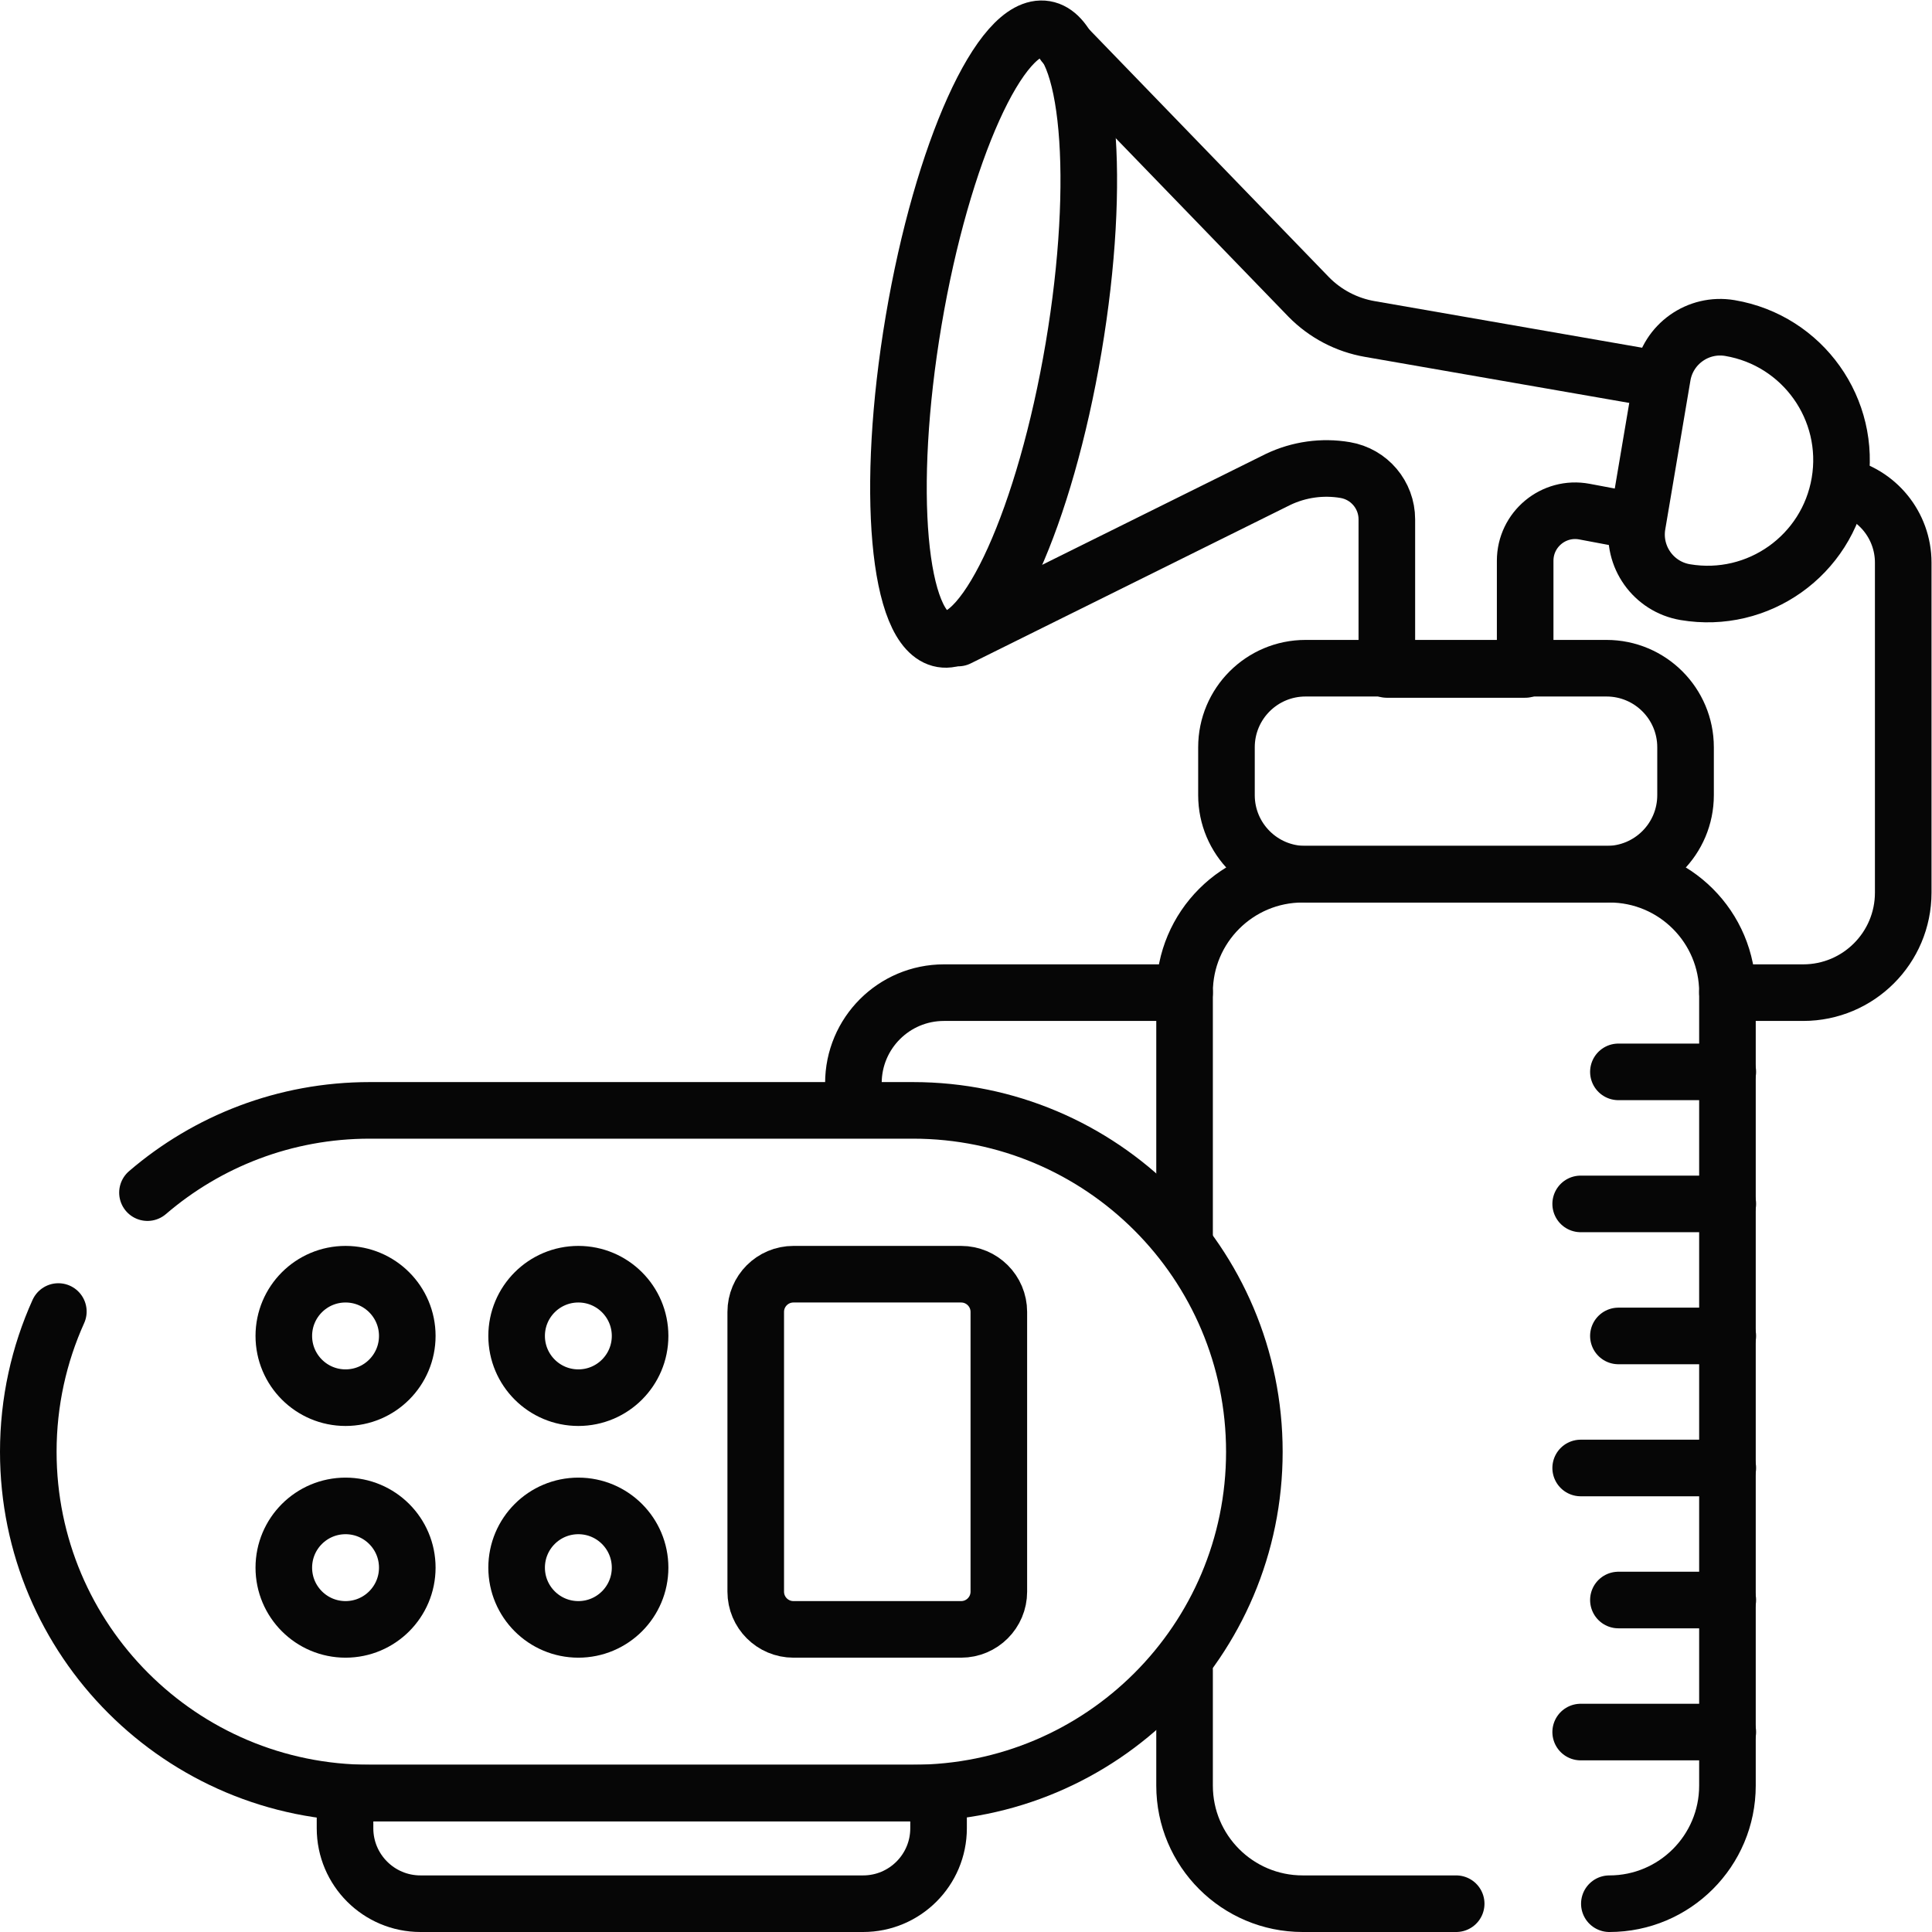
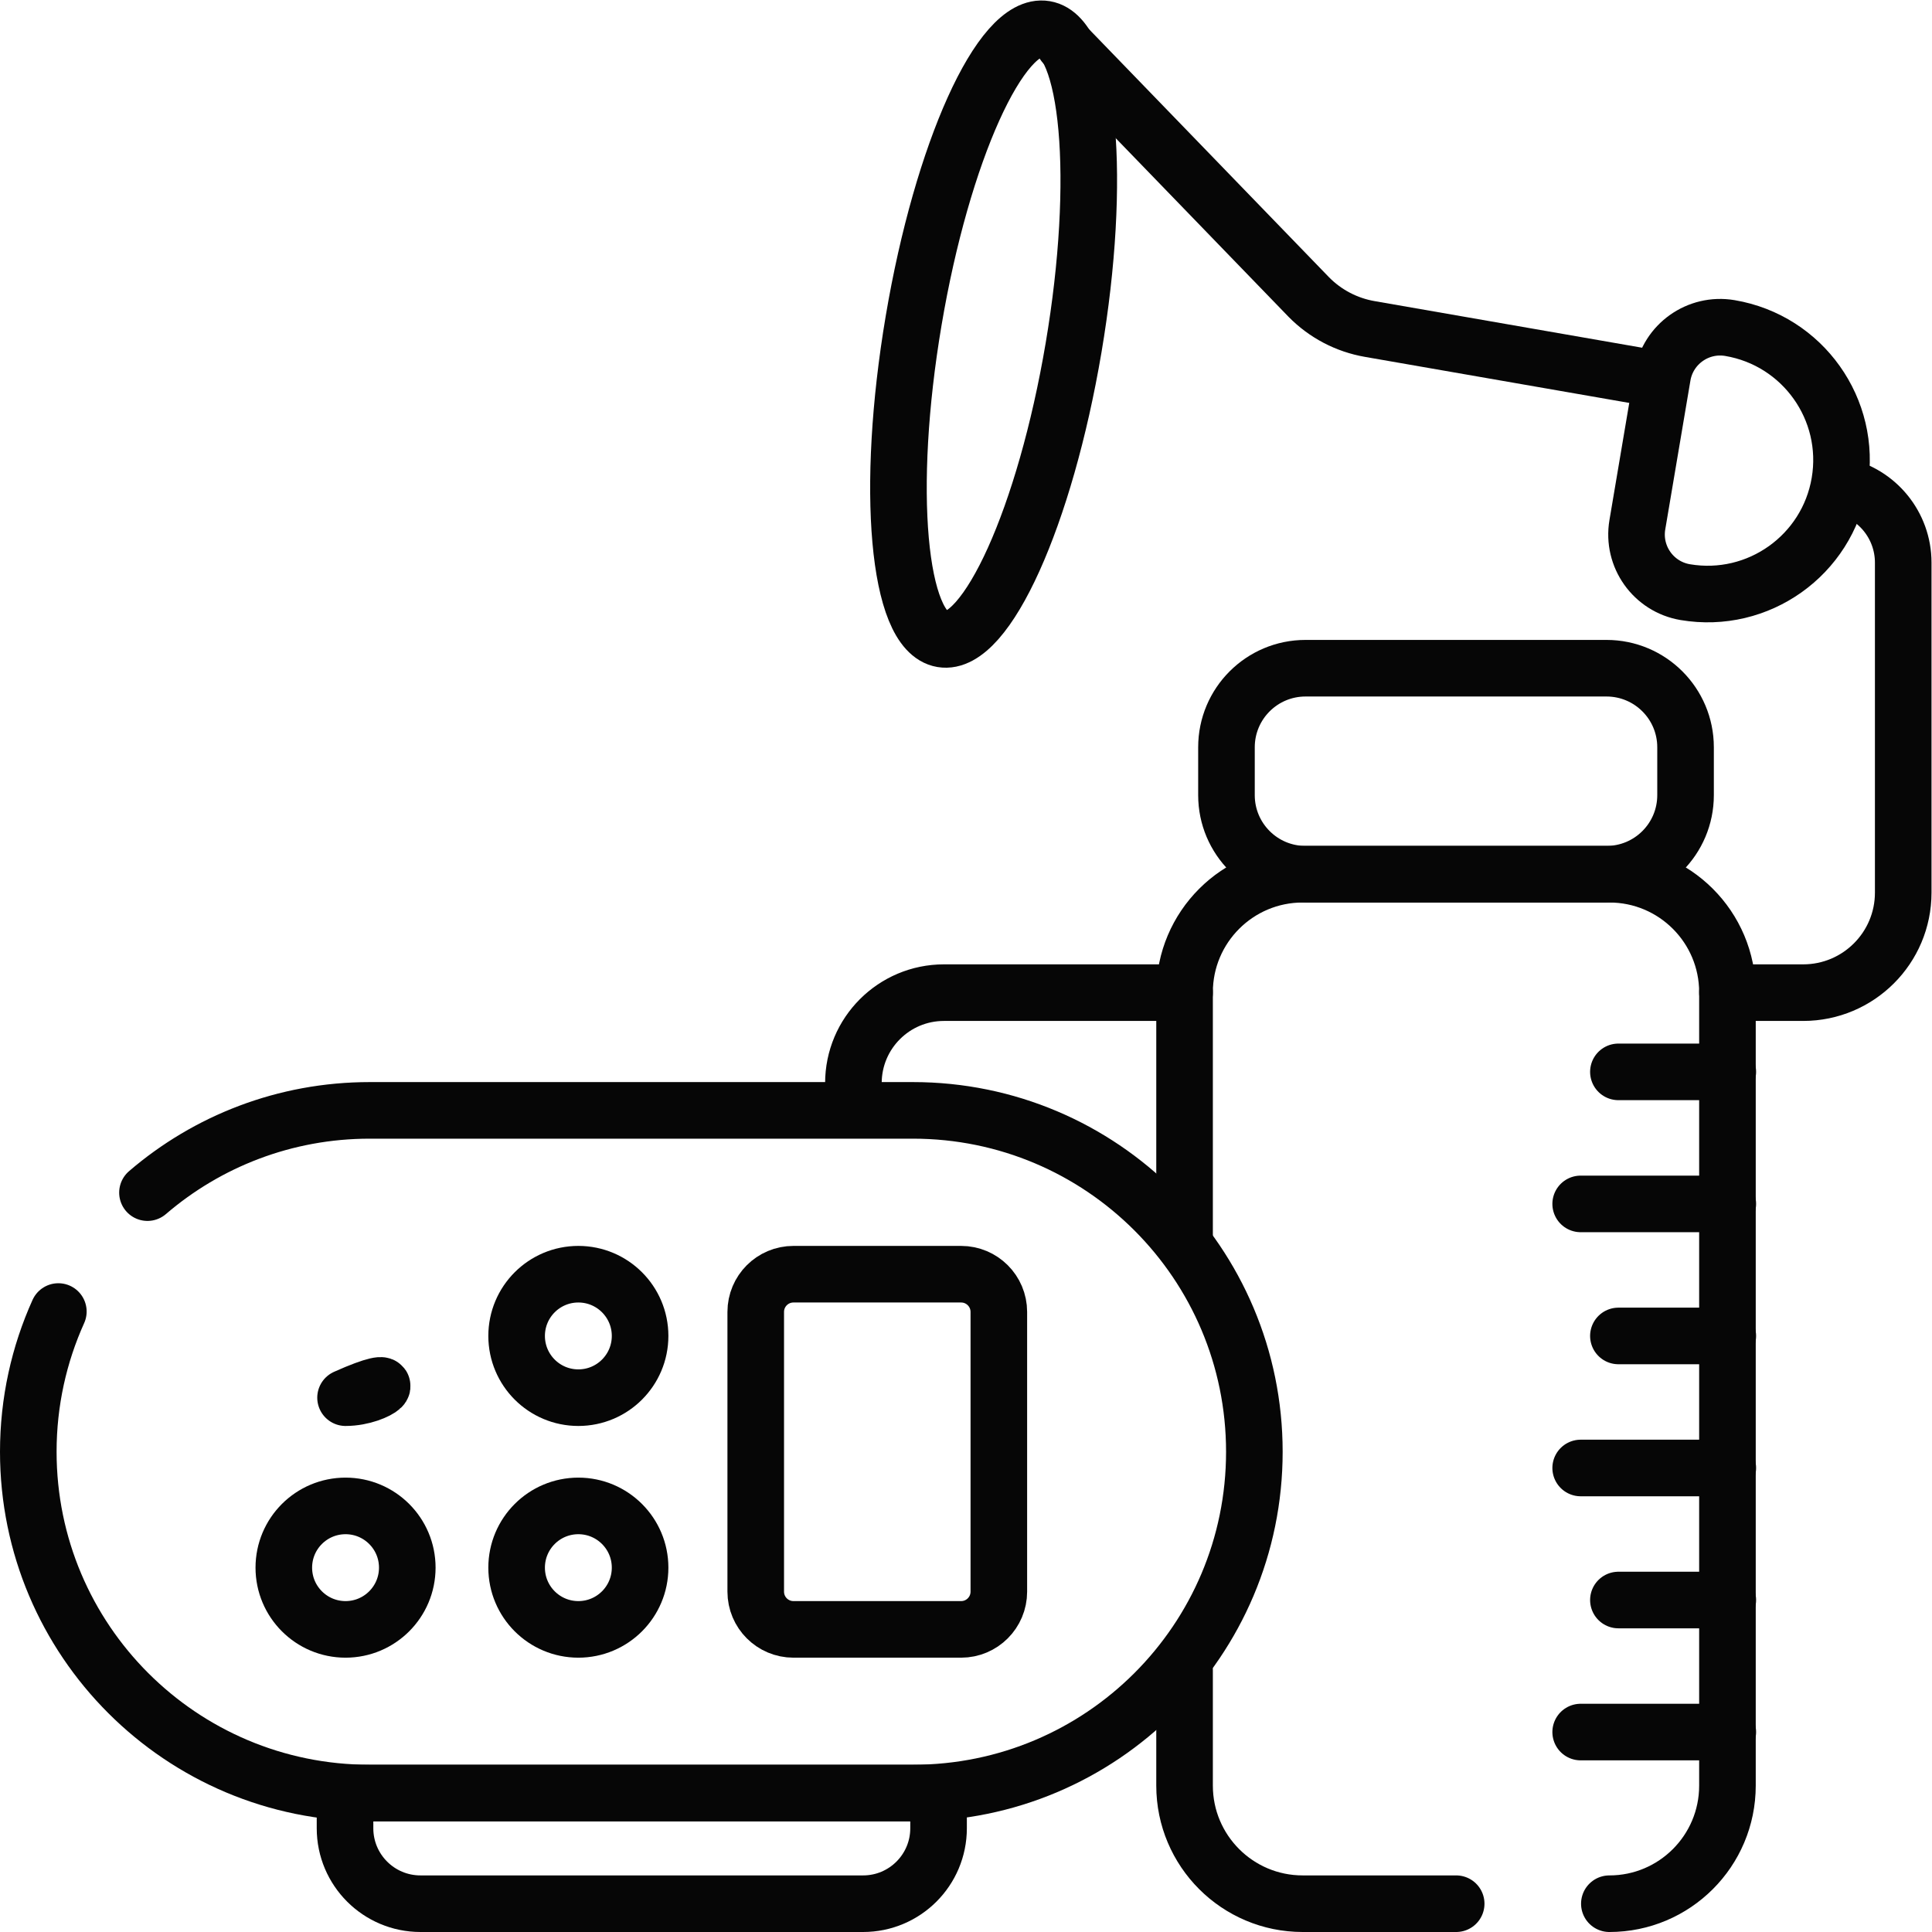
<svg xmlns="http://www.w3.org/2000/svg" version="1.1" id="svg2871" xml:space="preserve" width="682.667" height="682.667" viewBox="0 0 682.667 682.667">
  <defs id="defs2875">
    <clipPath clipPathUnits="userSpaceOnUse" id="clipPath2885">
      <path d="M 0,512 H 512 V 0 H 0 Z" id="path2883" />
    </clipPath>
  </defs>
  <g id="g2877" transform="matrix(1.333,0,0,-1.333,0,682.667)">
    <g id="g2879">
      <g id="g2881" clip-path="url(#clipPath2885)">
        <g id="g2887" transform="translate(314,249)">
          <path d="m 0,0 h -63.783 c -13.255,0 -24,-10.745 -24,-24 v -6" style="fill:none;stroke:#060606;stroke-width:15;stroke-linecap:round;stroke-linejoin:round;stroke-miterlimit:10;stroke-dasharray:none;stroke-opacity:1" id="path2889" />
        </g>
        <g id="g2891" transform="translate(487.938,383.356)">
          <path d="m 0,0 c 9.608,-1.998 16.562,-10.479 16.562,-20.369 v -87.47 c 0,-14.644 -11.873,-26.516 -26.517,-26.516 h -20.076" style="fill:none;stroke:#060606;stroke-width:15;stroke-linecap:round;stroke-linejoin:round;stroke-miterlimit:10;stroke-dasharray:none;stroke-opacity:1" id="path2893" />
        </g>
        <g id="g2895" transform="translate(438.379,411.805)">
          <path d="m 0,0 -75.317,13.12 c -6.123,1.067 -11.758,4.022 -16.117,8.451 l -64.945,67.124" style="fill:none;stroke:#060606;stroke-width:15;stroke-linecap:round;stroke-linejoin:round;stroke-miterlimit:10;stroke-dasharray:none;stroke-opacity:1" id="path2897" />
        </g>
        <g id="g2899" transform="translate(254,343)">
-           <path d="m 0,0 84.83,42.064 c 5.522,2.624 11.717,3.486 17.744,2.466 6.378,-1.078 11.046,-6.601 11.046,-13.069 V -8.333 h 36.667 v 28.817 c 0,8.303 7.546,14.562 15.706,13.027 l 12.444,-2.341" style="fill:none;stroke:#060606;stroke-width:15;stroke-linecap:round;stroke-linejoin:round;stroke-miterlimit:10;stroke-dasharray:none;stroke-opacity:1" id="path2901" />
-         </g>
+           </g>
        <g id="g2903" transform="translate(386,7.5)">
          <path d="M 0,0 H -40.693 C -57.983,0 -72,14.017 -72,31.307 v 30.594" style="fill:none;stroke:#060606;stroke-width:15;stroke-linecap:round;stroke-linejoin:round;stroke-miterlimit:10;stroke-dasharray:none;stroke-opacity:1" id="path2905" />
        </g>
        <g id="g2907" transform="translate(314,183.317)">
          <path d="m 0,0 v 65.771 c 0,17.29 14.017,31.306 31.307,31.306 h 81.295 c 17.29,0 31.305,-14.016 31.305,-31.306 v -210.282 c 0,-17.29 -14.015,-31.306 -31.305,-31.306" style="fill:none;stroke:#060606;stroke-width:15;stroke-linecap:round;stroke-linejoin:round;stroke-miterlimit:10;stroke-dasharray:none;stroke-opacity:1" id="path2909" />
        </g>
        <g id="g2911" transform="translate(15.466,164.472)">
          <path d="m 0,0 c -5.118,-11.343 -7.966,-23.929 -7.966,-37.18 0,-49.982 40.518,-90.459 90.5,-90.459 h 144 c 49.981,0 90.5,40.477 90.5,90.459 0,49.982 -40.519,90.5 -90.5,90.5 h -144 c -22.5,0 -43.08,-8.214 -58.911,-21.803" style="fill:none;stroke:#060606;stroke-width:15;stroke-linecap:round;stroke-linejoin:round;stroke-miterlimit:10;stroke-dasharray:none;stroke-opacity:1" id="path2913" />
        </g>
        <g id="g2915" transform="translate(91.597,141.638)">
-           <path d="m 0,0 v 0 c -9.038,0 -16.365,7.327 -16.365,16.365 0,9.037 7.327,16.364 16.365,16.364 9.038,0 16.364,-7.327 16.364,-16.364 C 16.364,7.327 9.038,0 0,0 Z" style="fill:none;stroke:#060606;stroke-width:15;stroke-linecap:round;stroke-linejoin:round;stroke-miterlimit:10;stroke-dasharray:none;stroke-opacity:1" id="path2917" />
+           <path d="m 0,0 v 0 C 16.364,7.327 9.038,0 0,0 Z" style="fill:none;stroke:#060606;stroke-width:15;stroke-linecap:round;stroke-linejoin:round;stroke-miterlimit:10;stroke-dasharray:none;stroke-opacity:1" id="path2917" />
        </g>
        <g id="g2919" transform="translate(153.309,141.638)">
          <path d="m 0,0 v 0 c -9.038,0 -16.364,7.327 -16.364,16.365 0,9.037 7.326,16.364 16.364,16.364 9.038,0 16.365,-7.327 16.365,-16.364 C 16.365,7.327 9.038,0 0,0 Z" style="fill:none;stroke:#060606;stroke-width:15;stroke-linecap:round;stroke-linejoin:round;stroke-miterlimit:10;stroke-dasharray:none;stroke-opacity:1" id="path2921" />
        </g>
        <g id="g2923" transform="translate(91.597,80.216)">
          <path d="m 0,0 v 0 c -9.038,0 -16.365,7.327 -16.365,16.365 0,9.038 7.327,16.364 16.365,16.364 9.038,0 16.364,-7.326 16.364,-16.364 C 16.364,7.327 9.038,0 0,0 Z" style="fill:none;stroke:#060606;stroke-width:15;stroke-linecap:round;stroke-linejoin:round;stroke-miterlimit:10;stroke-dasharray:none;stroke-opacity:1" id="path2925" />
        </g>
        <g id="g2927" transform="translate(153.309,80.216)">
          <path d="m 0,0 v 0 c -9.038,0 -16.364,7.327 -16.364,16.365 0,9.038 7.326,16.364 16.364,16.364 9.038,0 16.365,-7.326 16.365,-16.364 C 16.365,7.327 9.038,0 0,0 Z" style="fill:none;stroke:#060606;stroke-width:15;stroke-linecap:round;stroke-linejoin:round;stroke-miterlimit:10;stroke-dasharray:none;stroke-opacity:1" id="path2929" />
        </g>
        <g id="g2931" transform="translate(254.768,80.216)">
          <path d="m 0,0 h -44.439 c -5.523,0 -10,4.478 -10,10 v 74.151 c 0,5.523 4.477,10 10,10 H 0 c 5.523,0 10,-4.477 10,-10 V 10 C 10,4.478 5.523,0 0,0 Z" style="fill:none;stroke:#060606;stroke-width:15;stroke-linecap:round;stroke-linejoin:round;stroke-miterlimit:10;stroke-dasharray:none;stroke-opacity:1" id="path2933" />
        </g>
        <g id="g2935" transform="translate(228.792,7.5)">
          <path d="m 0,0 h -117.333 c -11.046,0 -20,8.954 -20,20 v 9.333 H 20 V 20 C 20,8.954 11.046,0 0,0 Z" style="fill:none;stroke:#060606;stroke-width:15;stroke-linecap:round;stroke-linejoin:round;stroke-miterlimit:10;stroke-dasharray:none;stroke-opacity:1" id="path2937" />
        </g>
        <g id="g2939" transform="translate(429,228)">
          <path d="M 0,0 H 29" style="fill:none;stroke:#060606;stroke-width:15;stroke-linecap:round;stroke-linejoin:round;stroke-miterlimit:10;stroke-dasharray:none;stroke-opacity:1" id="path2941" />
        </g>
        <g id="g2943" transform="translate(419,193)">
          <path d="M 0,0 H 39" style="fill:none;stroke:#060606;stroke-width:15;stroke-linecap:round;stroke-linejoin:round;stroke-miterlimit:10;stroke-dasharray:none;stroke-opacity:1" id="path2945" />
        </g>
        <g id="g2947" transform="translate(429,158)">
          <path d="M 0,0 H 29" style="fill:none;stroke:#060606;stroke-width:15;stroke-linecap:round;stroke-linejoin:round;stroke-miterlimit:10;stroke-dasharray:none;stroke-opacity:1" id="path2949" />
        </g>
        <g id="g2951" transform="translate(419,123)">
          <path d="M 0,0 H 39" style="fill:none;stroke:#060606;stroke-width:15;stroke-linecap:round;stroke-linejoin:round;stroke-miterlimit:10;stroke-dasharray:none;stroke-opacity:1" id="path2953" />
        </g>
        <g id="g2955" transform="translate(429,88)">
          <path d="M 0,0 H 29" style="fill:none;stroke:#060606;stroke-width:15;stroke-linecap:round;stroke-linejoin:round;stroke-miterlimit:10;stroke-dasharray:none;stroke-opacity:1" id="path2957" />
        </g>
        <g id="g2959" transform="translate(419,53)">
          <path d="M 0,0 H 39" style="fill:none;stroke:#060606;stroke-width:15;stroke-linecap:round;stroke-linejoin:round;stroke-miterlimit:10;stroke-dasharray:none;stroke-opacity:1" id="path2961" />
        </g>
        <g id="g2963" transform="translate(425.843,335)">
          <path d="m 0,0 h -79.777 c -11.576,0 -20.958,-9.383 -20.958,-20.958 v -12.689 c 0,-11.576 9.382,-20.958 20.958,-20.958 H 0 c 11.574,0 20.958,9.382 20.958,20.958 v 12.689 C 20.958,-9.383 11.574,0 0,0 Z" style="fill:none;stroke:#060606;stroke-width:15;stroke-linecap:round;stroke-linejoin:round;stroke-miterlimit:10;stroke-dasharray:none;stroke-opacity:1" id="path2965" />
        </g>
        <g id="g2967" transform="translate(446.724,355.163)">
          <path d="m 0,0 v 0 c -8.441,1.427 -14.127,9.426 -12.7,17.866 l 6.667,39.442 c 1.426,8.44 9.426,14.126 17.866,12.699 C 31.165,66.739 44.188,48.419 40.92,29.087 37.652,9.755 19.331,-3.268 0,0 Z" style="fill:none;stroke:#060606;stroke-width:15;stroke-linecap:round;stroke-linejoin:round;stroke-miterlimit:10;stroke-dasharray:none;stroke-opacity:1" id="path2969" />
        </g>
        <g id="g2971" transform="translate(284.584,419.982)">
          <path d="m 0,0 c -7.548,-44.653 -23.158,-79.248 -34.866,-77.27 -11.708,1.98 -15.08,39.783 -7.532,84.437 7.547,44.654 23.157,79.249 34.865,77.27 C 4.175,82.458 7.548,44.654 0,0 Z" style="fill:none;stroke:#060606;stroke-width:15;stroke-linecap:round;stroke-linejoin:round;stroke-miterlimit:10;stroke-dasharray:none;stroke-opacity:1" id="path2973" />
        </g>
      </g>
    </g>
  </g>
</svg>